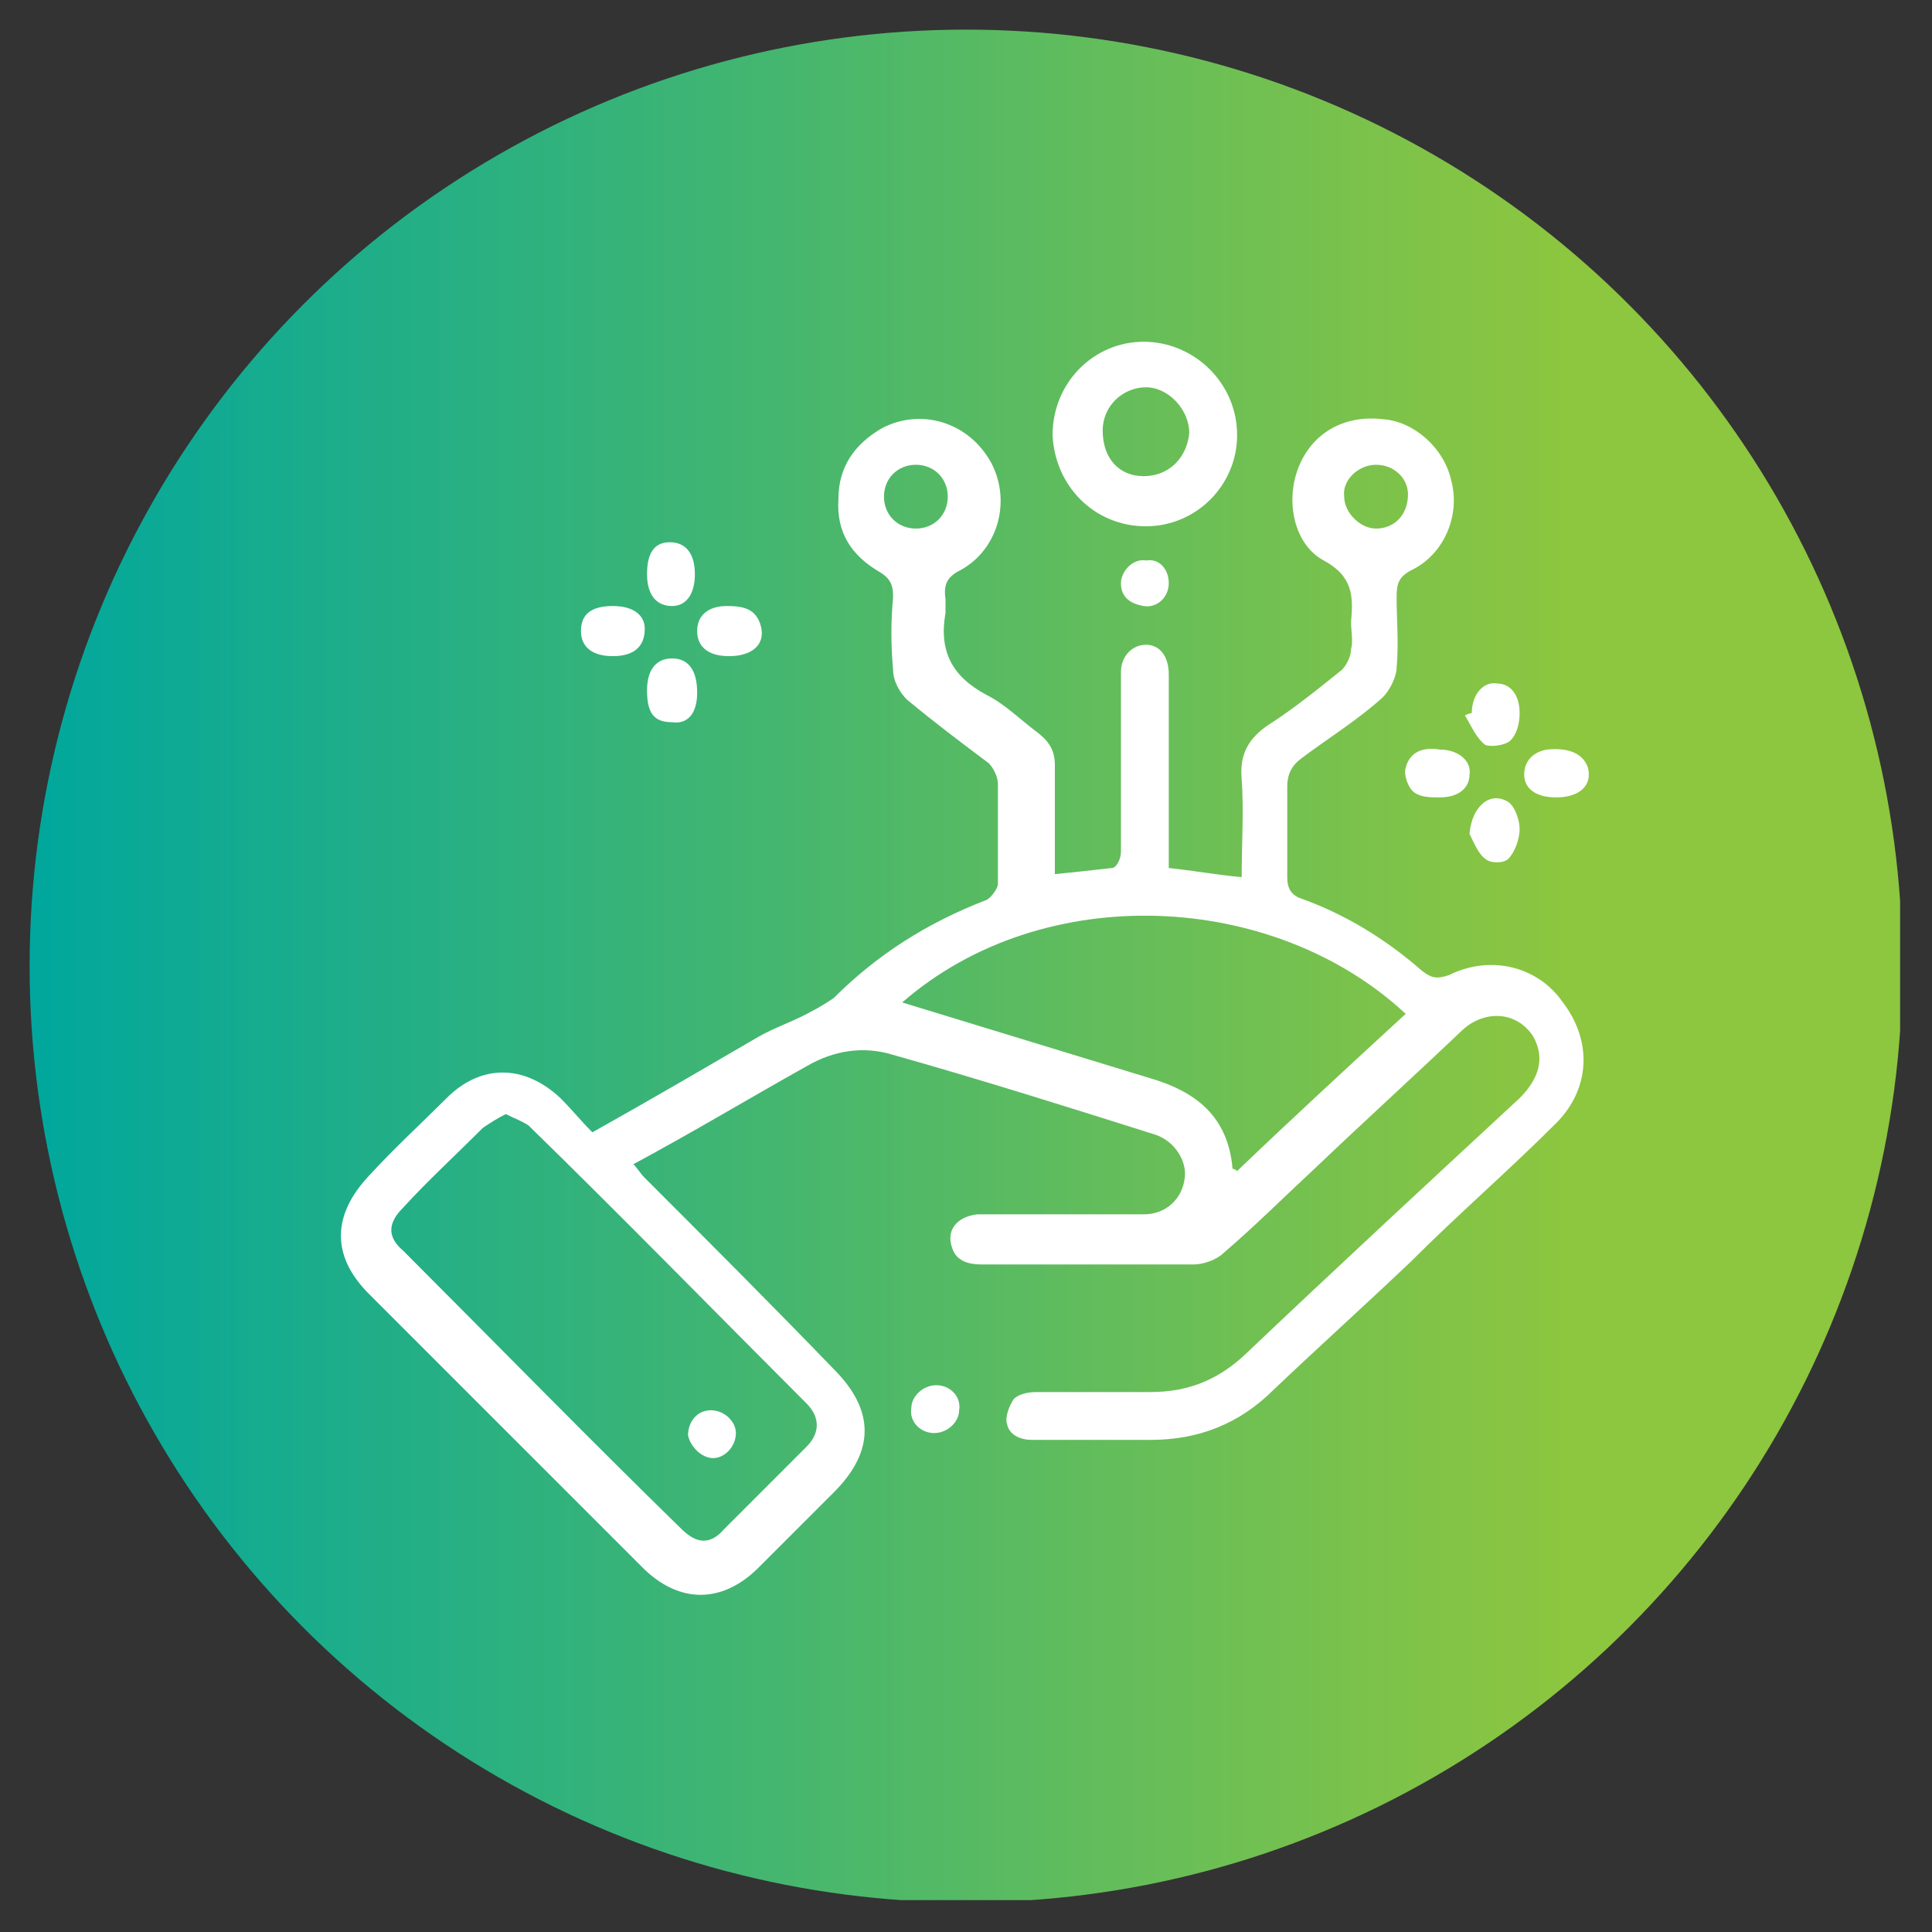
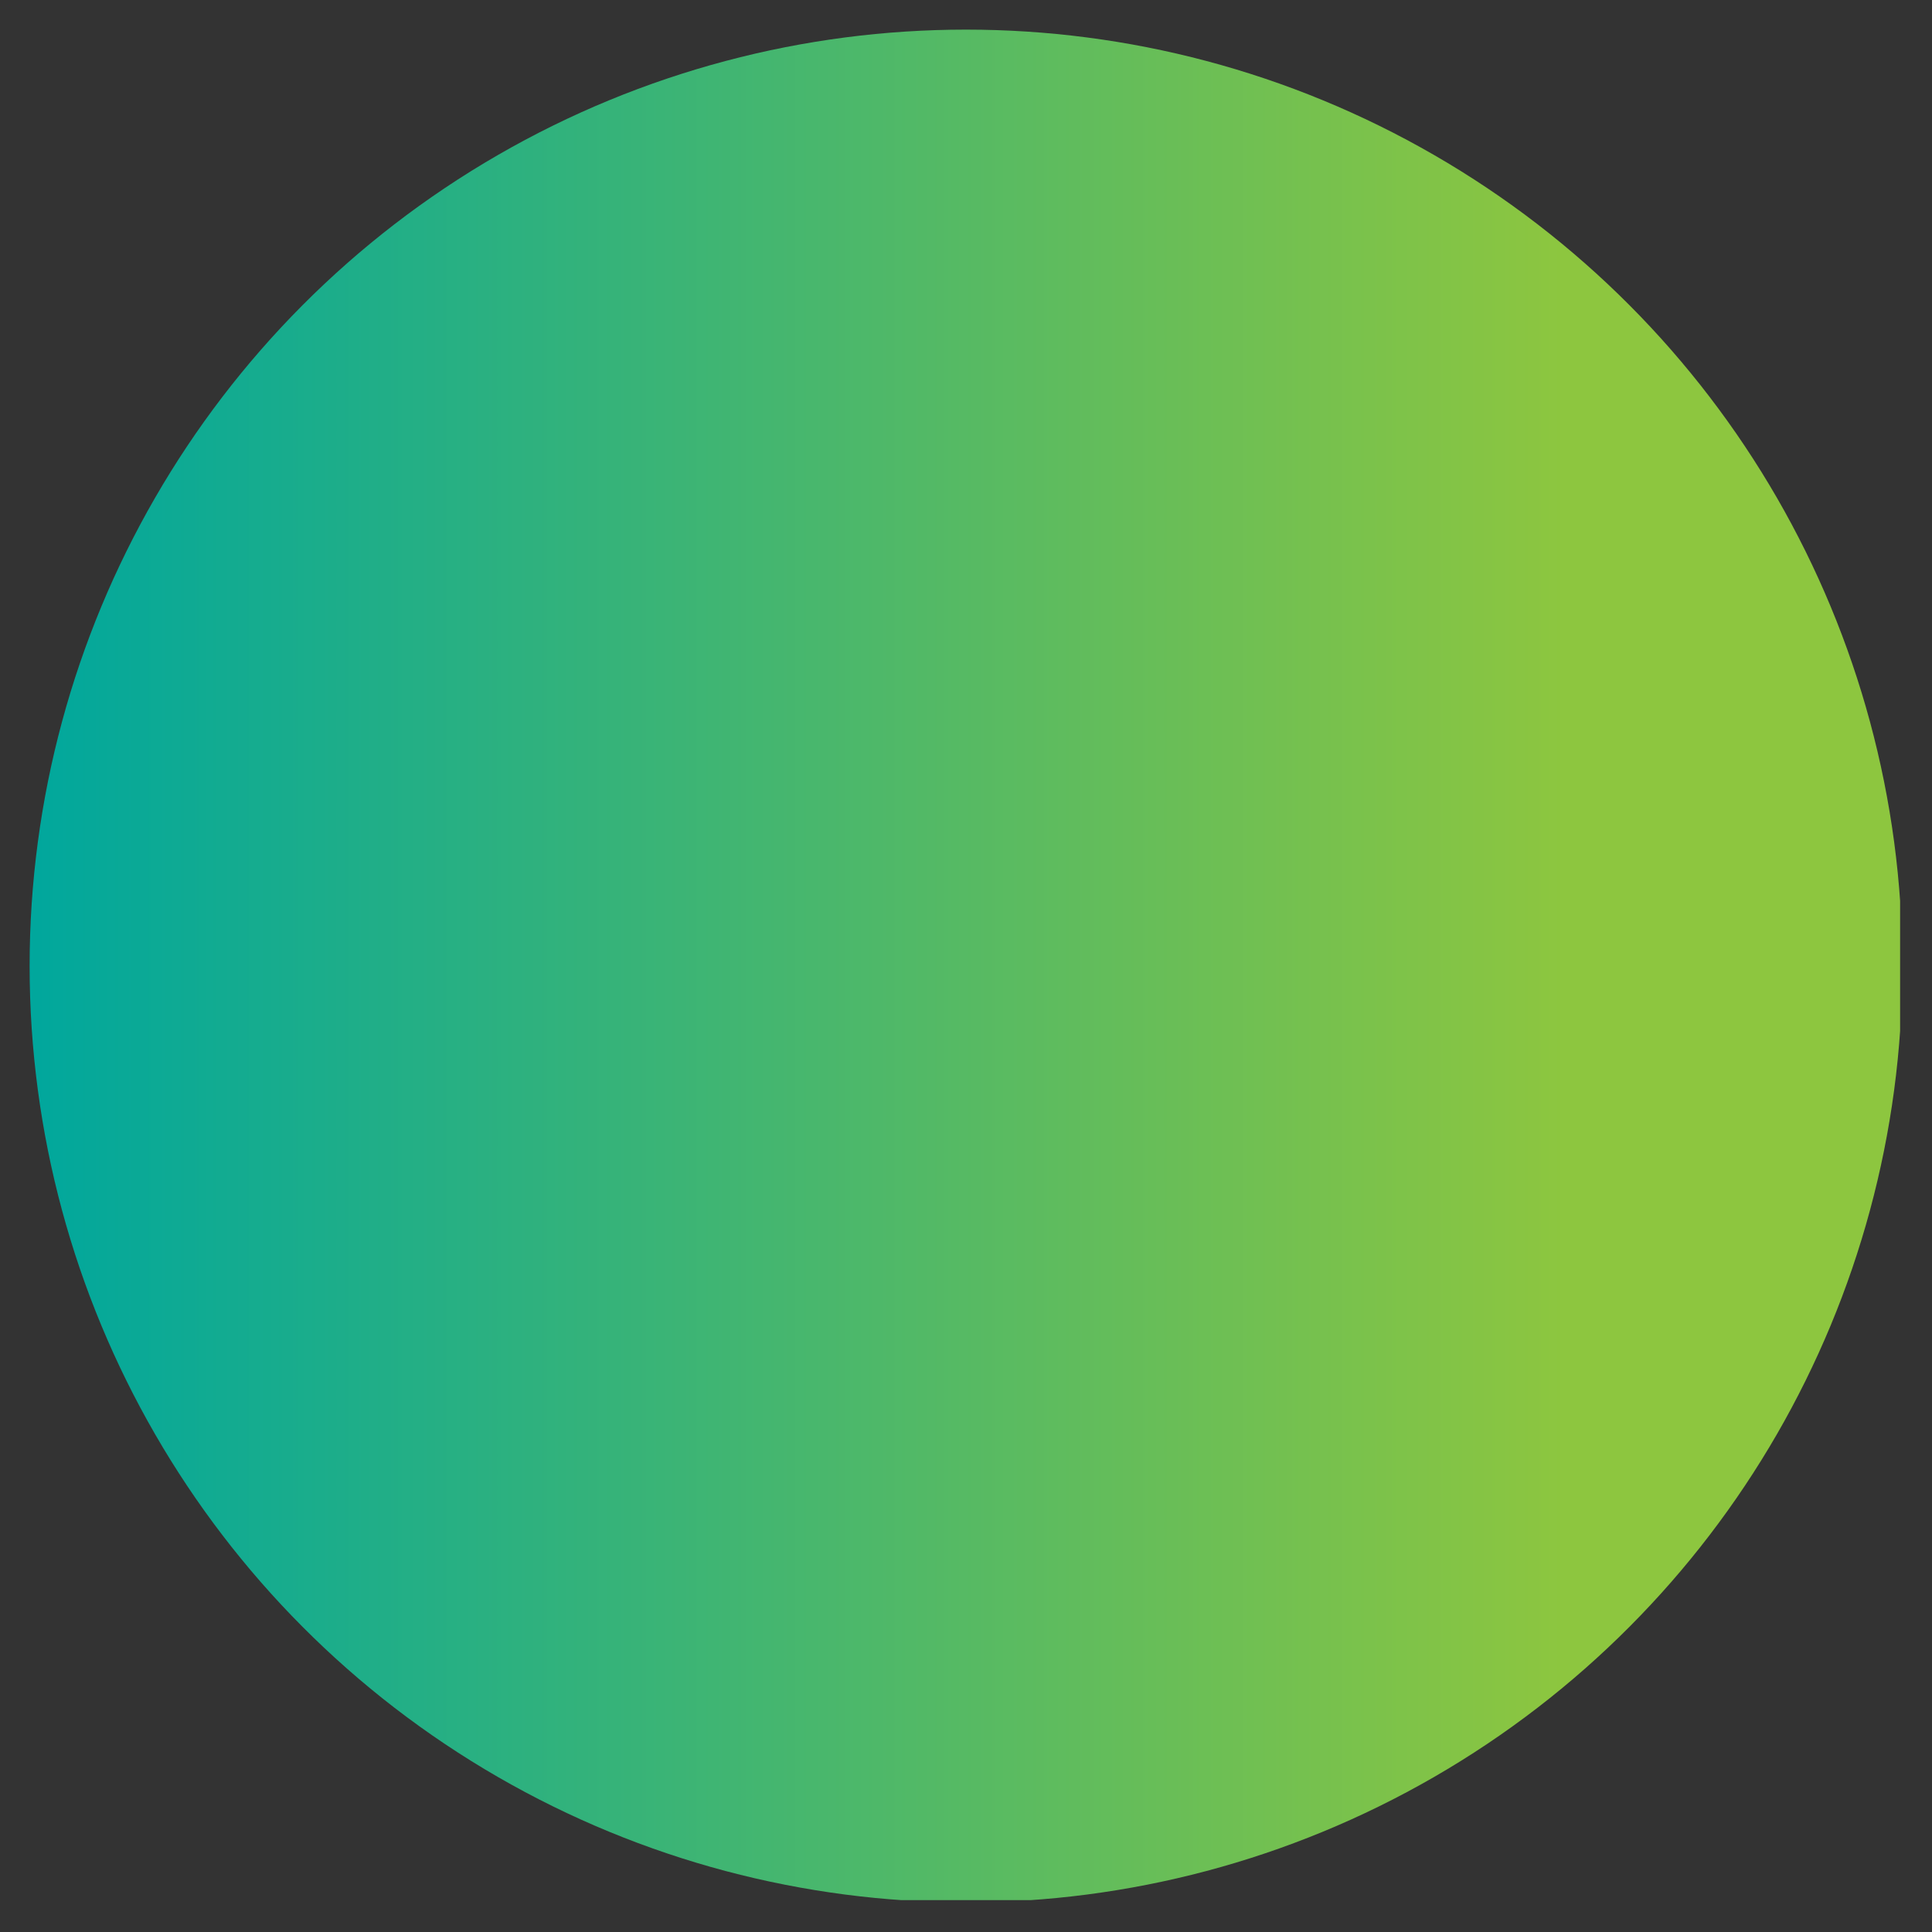
<svg xmlns="http://www.w3.org/2000/svg" xmlns:xlink="http://www.w3.org/1999/xlink" version="1.1" id="Layer_1" x="0px" y="0px" viewBox="0 0 84.8 84.8" style="enable-background:new 0 0 84.8 84.8;" xml:space="preserve">
  <rect x="0" y="0" width="84.8" height="84.8" fill="#333333" stroke="none" />
  <style type="text/css">
	
		.st0{clip-path:url(#SVGID_00000096038703503648430920000016064305734985784742_);fill:url(#SVGID_00000032615560755764677910000004517832231016783273_);}
	.st1{clip-path:url(#SVGID_00000135675539143924906390000008048338058709938318_);fill:#FFFFFF;}
</style>
  <g>
    <defs>
      <circle id="SVGID_1_" cx="42.4" cy="42.4" r="41.1" />
    </defs>
    <clipPath id="SVGID_00000175311692945681447550000001273814868841745544_">
      <use xlink:href="#SVGID_1_" style="overflow:visible;" />
    </clipPath>
    <linearGradient id="SVGID_00000090991282408252416290000011913780283384940197_" gradientUnits="userSpaceOnUse" x1="27.269" y1="57.064" x2="30.166" y2="57.064" gradientTransform="matrix(28.346 0 0 -28.346 -771.646 1659.95)">
      <stop offset="0" style="stop-color:#00A79D" />
      <stop offset="0.819" style="stop-color:#8DC63F" />
      <stop offset="1" style="stop-color:#8DC63F" />
    </linearGradient>
    <rect x="1.3" y="1.3" style="clip-path:url(#SVGID_00000175311692945681447550000001273814868841745544_);fill:url(#SVGID_00000090991282408252416290000011913780283384940197_);" width="82.1" height="82.1" />
  </g>
  <g>
    <defs>
-       <rect id="SVGID_00000013874402330954492610000003272276173330085787_" x="1.3" y="1.3" width="82.1" height="82.1" />
-     </defs>
+       </defs>
    <clipPath id="SVGID_00000042720068555533419050000011287482011733519762_">
      <use xlink:href="#SVGID_00000013874402330954492610000003272276173330085787_" style="overflow:visible;" />
    </clipPath>
    <path style="clip-path:url(#SVGID_00000042720068555533419050000011287482011733519762_);fill:#FFFFFF;" d="M60.4,20.4   c-0.8,0-1.5,0.7-1.4,1.4c0,0.7,0.7,1.4,1.4,1.4c0.8,0,1.4-0.6,1.4-1.5C61.8,21,61.2,20.4,60.4,20.4 M40.2,20.4   c-0.8,0-1.4,0.6-1.4,1.4c0,0.8,0.6,1.4,1.4,1.4c0.8,0,1.4-0.6,1.4-1.4C41.6,21,41,20.4,40.2,20.4 M39.6,44   c3.6,1.1,7.2,2.2,10.8,3.3c2.1,0.6,3.5,1.7,3.7,4c0,0,0.1,0,0.2,0.1c2.4-2.3,4.9-4.6,7.4-6.9C55.9,39.1,45.8,38.6,39.6,44    M22.2,48.9c-0.4,0.2-0.7,0.4-1,0.6c-1.2,1.2-2.4,2.3-3.5,3.5c-0.7,0.7-0.7,1.3,0,1.9c4.1,4.1,8.1,8.2,12.2,12.2   c0.7,0.7,1.3,0.7,1.9,0c1.2-1.2,2.4-2.4,3.6-3.6c0.6-0.6,0.6-1.3,0-1.9c-4.1-4.1-8.1-8.2-12.2-12.2C22.9,49.2,22.6,49.1,22.2,48.9    M46,38.4c1-0.1,1.9-0.2,2.8-0.3c0.2,0,0.4-0.4,0.4-0.7c0-2.4,0-4.9,0-7.3c0-0.2,0-0.4,0-0.6c0-0.7,0.5-1.2,1.1-1.2   c0.6,0,1,0.5,1,1.3c0,2.7,0,5.3,0,8c0,0.2,0,0.3,0,0.5c1,0.1,2.1,0.3,3.2,0.4c0-1.5,0.1-2.9,0-4.3c-0.1-1.1,0.3-1.8,1.2-2.4   c1.1-0.7,2.2-1.6,3.2-2.4c0.2-0.2,0.4-0.6,0.4-0.9c0.1-0.4,0-0.8,0-1.2c0.1-1.1,0.1-2-1.2-2.7c-1.3-0.7-1.7-2.6-1.1-4.1   c0.6-1.5,2-2.3,3.7-2.1c1.4,0.1,2.7,1.3,3,2.7c0.4,1.5-0.3,3.2-1.7,3.9c-0.6,0.3-0.7,0.6-0.7,1.2c0,1,0.1,2.1,0,3.1   c0,0.4-0.3,1-0.6,1.3c-1.1,1-2.4,1.8-3.6,2.7c-0.4,0.3-0.6,0.7-0.6,1.2c0,1.3,0,2.7,0,4c0,0.4,0.1,0.7,0.5,0.9   c2,0.7,3.8,1.8,5.4,3.2c0.4,0.3,0.6,0.4,1.2,0.2c1.8-0.9,3.9-0.4,5,1.2c1.3,1.7,1.2,3.8-0.3,5.3c-2.1,2.1-4.3,4-6.4,6.1   c-2,1.9-4,3.7-6,5.6c-1.5,1.5-3.3,2.2-5.4,2.2c-1.7,0-3.5,0-5.2,0c-0.5,0-1-0.2-1.1-0.7c-0.1-0.3,0.1-0.8,0.3-1.1   c0.2-0.2,0.6-0.3,1-0.3c1.7,0,3.3,0,5,0c1.6,0,2.9-0.5,4.1-1.6c4-3.8,8-7.5,12.1-11.3c0.9-0.9,1.1-1.8,0.6-2.7   c-0.7-1.1-2.1-1.2-3.1-0.3c-2.1,2-4.3,4-6.4,6c-1.4,1.3-2.7,2.6-4.1,3.8c-0.3,0.3-0.9,0.5-1.3,0.5c-3.1,0-6.2,0-9.3,0   c-0.5,0-1.1-0.1-1.3-0.7c-0.3-0.8,0.2-1.4,1.1-1.5c1.3,0,2.6,0,3.9,0c1.1,0,2.3,0,3.4,0c1,0,1.7-0.7,1.8-1.6   c0.1-0.7-0.4-1.6-1.3-1.9c-3.8-1.2-7.6-2.4-11.5-3.5c-1.3-0.4-2.6-0.2-3.8,0.5c-2.5,1.4-5,2.9-7.6,4.3c0.2,0.2,0.3,0.4,0.5,0.6   c2.8,2.8,5.6,5.6,8.3,8.4c1.8,1.8,1.8,3.6,0,5.4c-1.1,1.1-2.2,2.2-3.3,3.3c-1.6,1.6-3.5,1.6-5.1,0c-4-4-8-8-12-12   c-1.7-1.7-1.6-3.5,0-5.2c1.1-1.2,2.3-2.3,3.4-3.4c1.5-1.5,3.4-1.5,5,0c0.5,0.5,0.9,1,1.4,1.5c2.5-1.4,4.9-2.8,7.3-4.2   c0.7-0.4,1.6-0.7,2.3-1.1c0.4-0.2,0.7-0.4,1-0.6c1.9-1.9,4.1-3.3,6.7-4.3c0.2-0.1,0.5-0.5,0.5-0.7c0-1.5,0-2.9,0-4.4   c0-0.3-0.2-0.7-0.4-0.9c-1.2-0.9-2.4-1.8-3.6-2.8c-0.3-0.3-0.6-0.8-0.6-1.3c-0.1-1.1-0.1-2.1,0-3.2c0-0.5-0.1-0.8-0.6-1.1   c-1.2-0.7-1.9-1.7-1.8-3.2c0-1.4,0.7-2.4,1.9-3.1c1.7-0.9,3.8-0.3,4.8,1.5c0.9,1.7,0.3,3.8-1.3,4.7c-0.6,0.3-0.8,0.6-0.7,1.3   c0,0.2,0,0.4,0,0.6c-0.3,1.7,0.3,2.8,1.8,3.6c0.8,0.4,1.5,1.1,2.3,1.7c0.5,0.4,0.7,0.8,0.7,1.4c0,1.4,0,2.8,0,4.2V38.4z" />
    <path style="clip-path:url(#SVGID_00000042720068555533419050000011287482011733519762_);fill:#FFFFFF;" d="M50.2,20.9   c1.1,0,1.9-0.8,2-1.9c0-1-0.9-2-1.9-2c-1,0-1.9,0.8-1.9,1.9C48.4,20.1,49.1,20.9,50.2,20.9 M46.2,19.1c0-2.3,1.8-4.1,4-4.1   c2.2,0,4.1,1.8,4.1,4.1c0,2.2-1.8,4-4,4C48,23.1,46.3,21.3,46.2,19.1" />
    <path style="clip-path:url(#SVGID_00000042720068555533419050000011287482011733519762_);fill:#FFFFFF;" d="M63.2,32.9   c0.8,0,1.4,0.5,1.3,1.1c0,0.6-0.5,1-1.3,1c-0.4,0-0.8,0-1.1-0.2c-0.3-0.2-0.5-0.8-0.4-1.1C61.9,32.9,62.6,32.8,63.2,32.9" />
    <path style="clip-path:url(#SVGID_00000042720068555533419050000011287482011733519762_);fill:#FFFFFF;" d="M64.6,31.3   c0-0.8,0.5-1.4,1.1-1.3c0.6,0,1,0.5,1,1.3c0,0.4-0.1,0.9-0.4,1.2c-0.2,0.2-0.8,0.3-1.1,0.2c-0.4-0.3-0.6-0.8-0.9-1.3   C64.5,31.3,64.6,31.3,64.6,31.3" />
    <path style="clip-path:url(#SVGID_00000042720068555533419050000011287482011733519762_);fill:#FFFFFF;" d="M68.3,35   c-0.9,0-1.4-0.4-1.4-1c0-0.6,0.4-1,1-1.1c1-0.1,1.6,0.2,1.8,0.8C69.9,34.5,69.3,35,68.3,35" />
    <path style="clip-path:url(#SVGID_00000042720068555533419050000011287482011733519762_);fill:#FFFFFF;" d="M64.5,36.6   c0.1-1.2,0.9-1.9,1.7-1.4c0.3,0.2,0.5,0.8,0.5,1.2c0,0.4-0.2,1-0.5,1.3c-0.2,0.2-0.8,0.2-1,0C64.9,37.5,64.7,37,64.5,36.6" />
    <path style="clip-path:url(#SVGID_00000042720068555533419050000011287482011733519762_);fill:#FFFFFF;" d="M32,28.8   c-0.9,0-1.4-0.4-1.4-1.1c0-0.7,0.5-1.1,1.3-1.1c0.7,0,1.3,0.1,1.5,0.9C33.6,28.3,33,28.8,32,28.8" />
    <path style="clip-path:url(#SVGID_00000042720068555533419050000011287482011733519762_);fill:#FFFFFF;" d="M26.9,28.8   c-0.9,0-1.4-0.4-1.4-1.1c0-0.7,0.4-1.1,1.4-1.1c0.9,0,1.4,0.4,1.4,1C28.3,28.4,27.8,28.8,26.9,28.8" />
    <path style="clip-path:url(#SVGID_00000042720068555533419050000011287482011733519762_);fill:#FFFFFF;" d="M28.4,25.2   c0-0.9,0.3-1.4,1-1.4c0.7,0,1.1,0.5,1.1,1.4c0,0.9-0.4,1.4-1,1.4C28.8,26.6,28.4,26.1,28.4,25.2" />
    <path style="clip-path:url(#SVGID_00000042720068555533419050000011287482011733519762_);fill:#FFFFFF;" d="M28.4,30.3   c0-0.9,0.4-1.4,1.1-1.4c0.7,0,1.1,0.5,1.1,1.5c0,0.9-0.4,1.4-1.1,1.3C28.7,31.7,28.4,31.3,28.4,30.3" />
    <path style="clip-path:url(#SVGID_00000042720068555533419050000011287482011733519762_);fill:#FFFFFF;" d="M41.1,60.8   c0.6,0,1.1,0.5,1,1.1c0,0.5-0.5,1-1.1,1c-0.6,0-1.1-0.5-1-1.1C40,61.3,40.5,60.8,41.1,60.8" />
    <path style="clip-path:url(#SVGID_00000042720068555533419050000011287482011733519762_);fill:#FFFFFF;" d="M51.3,25.6   c0,0.6-0.5,1.1-1.1,1c-0.6-0.1-1-0.4-1-1c0-0.5,0.5-1.1,1.1-1C50.9,24.5,51.3,25,51.3,25.6" />
    <path style="clip-path:url(#SVGID_00000042720068555533419050000011287482011733519762_);fill:#FFFFFF;" d="M31.2,61.9   c0.6,0,1.1,0.5,1.1,1c0,0.6-0.5,1.1-1,1.1c-0.5,0-1-0.5-1.1-1C30.2,62.4,30.6,61.9,31.2,61.9" />
  </g>
</svg>